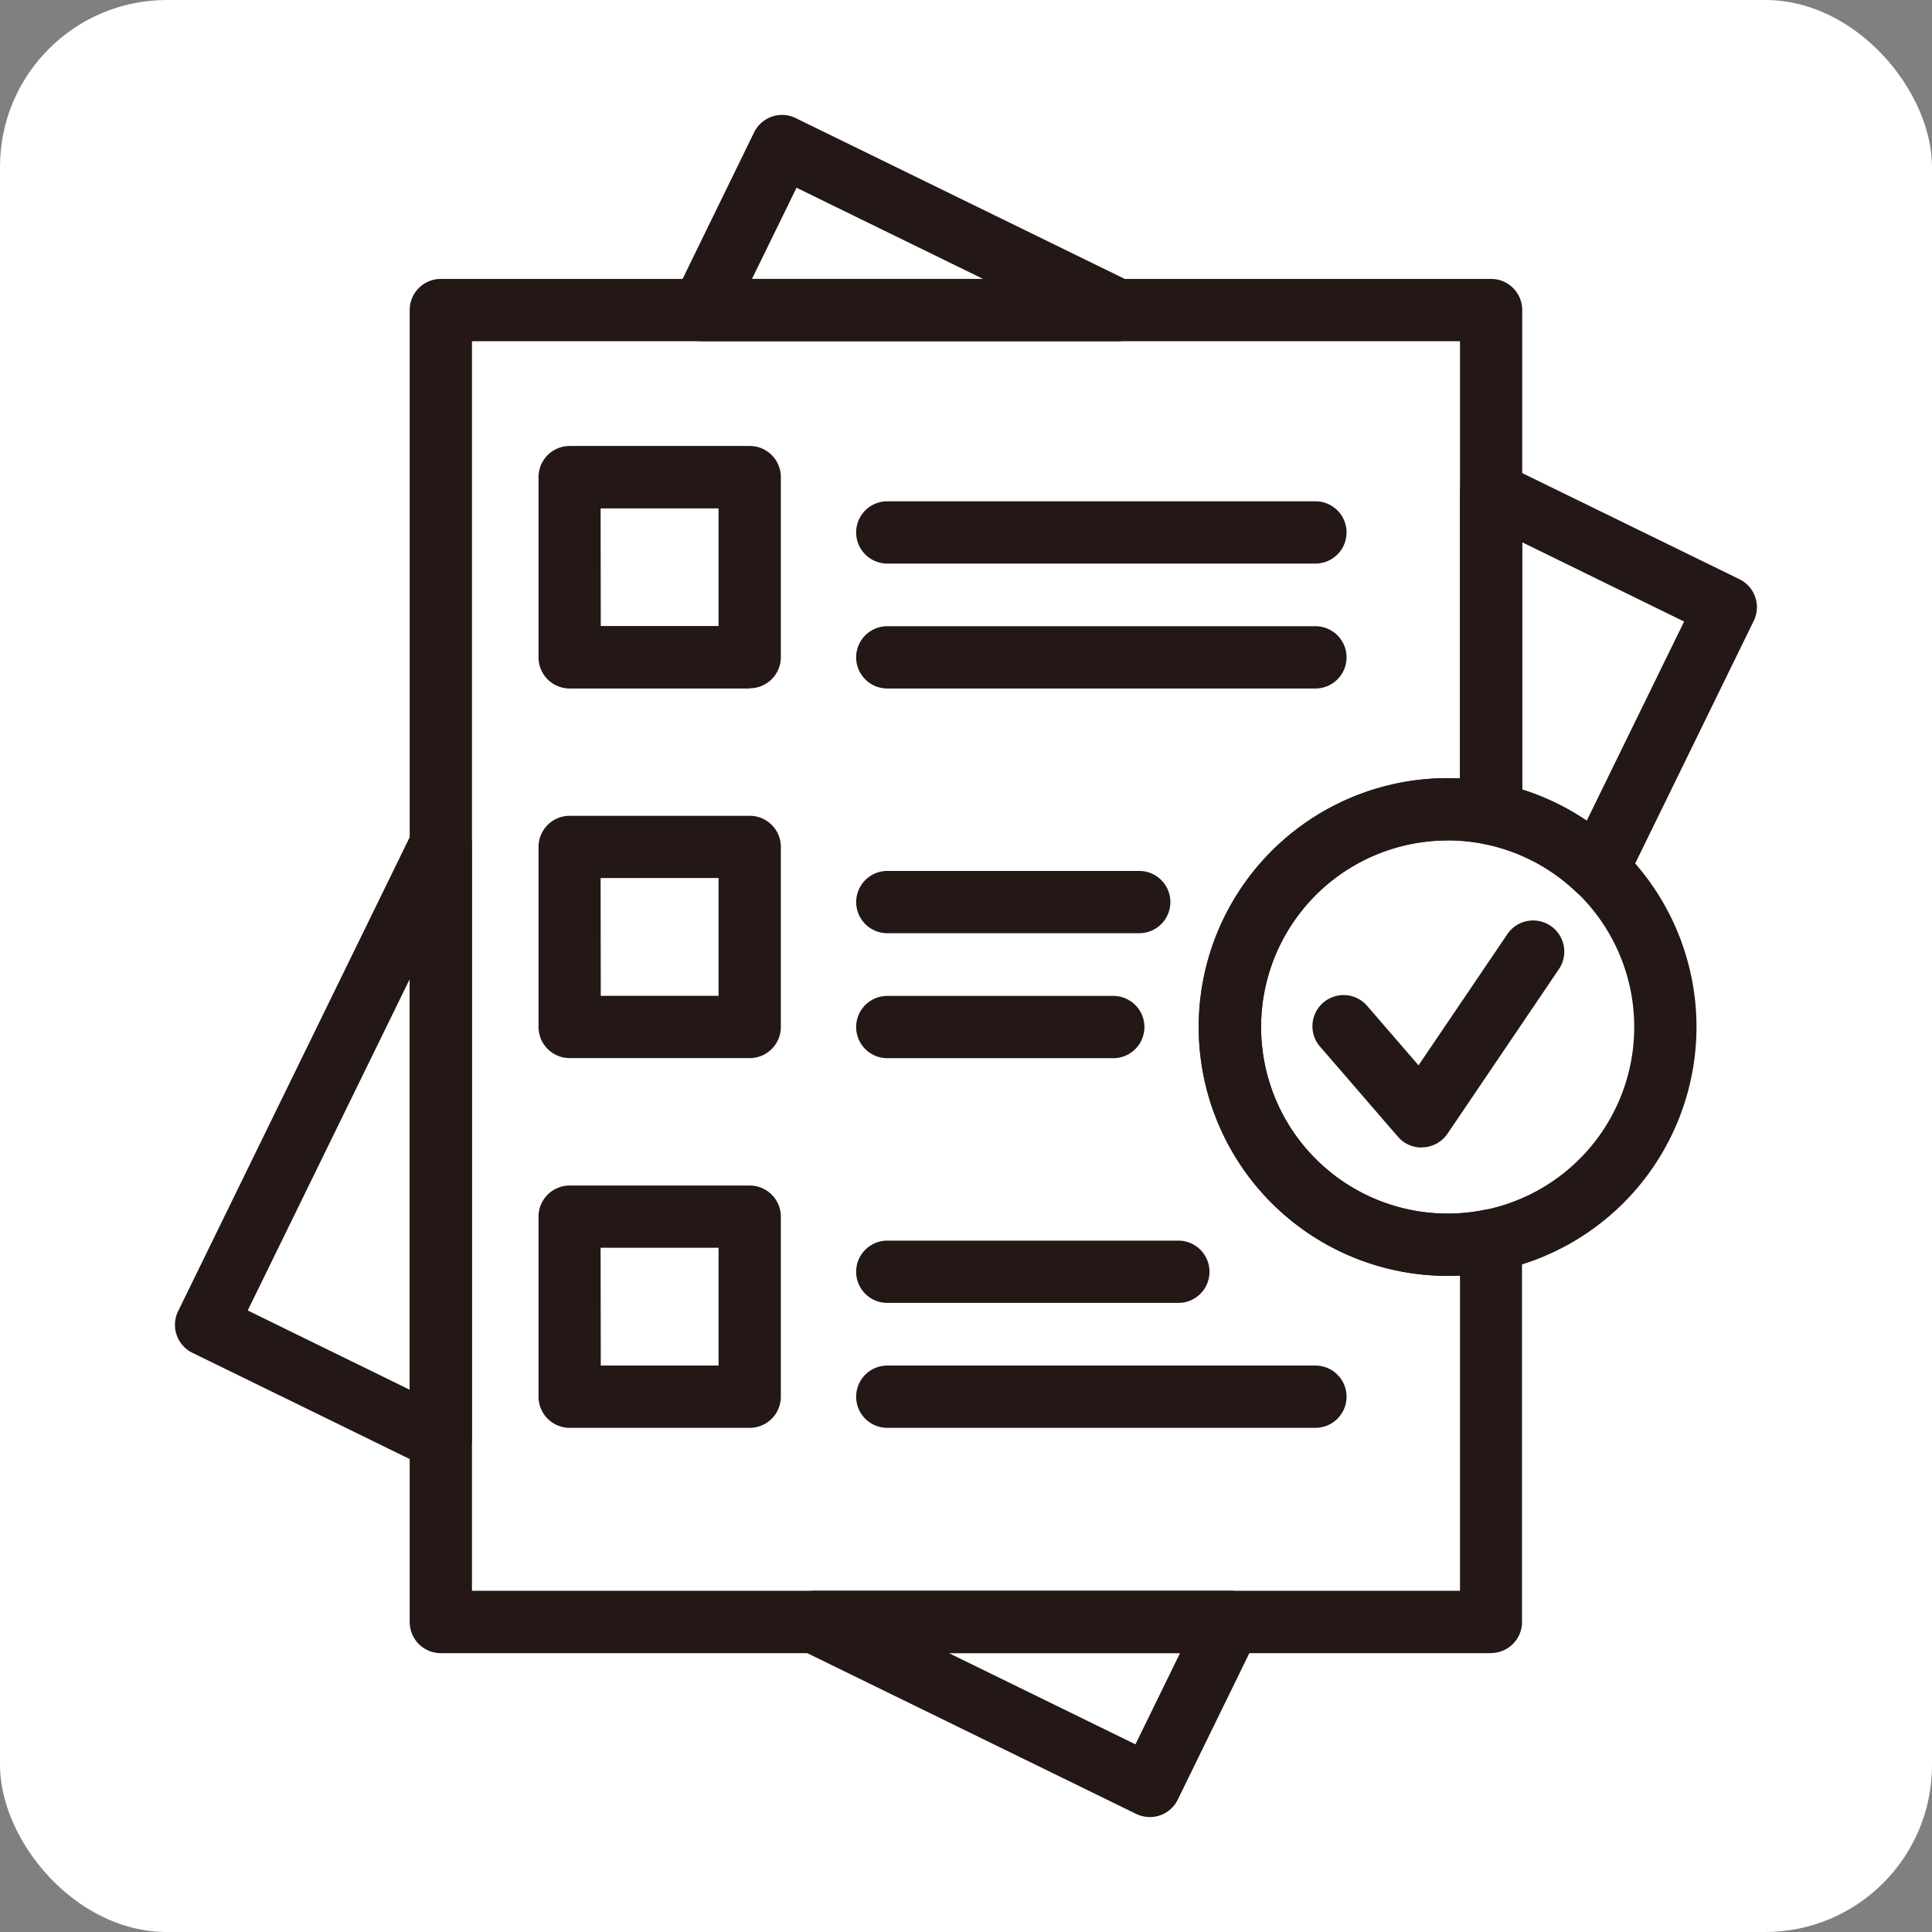
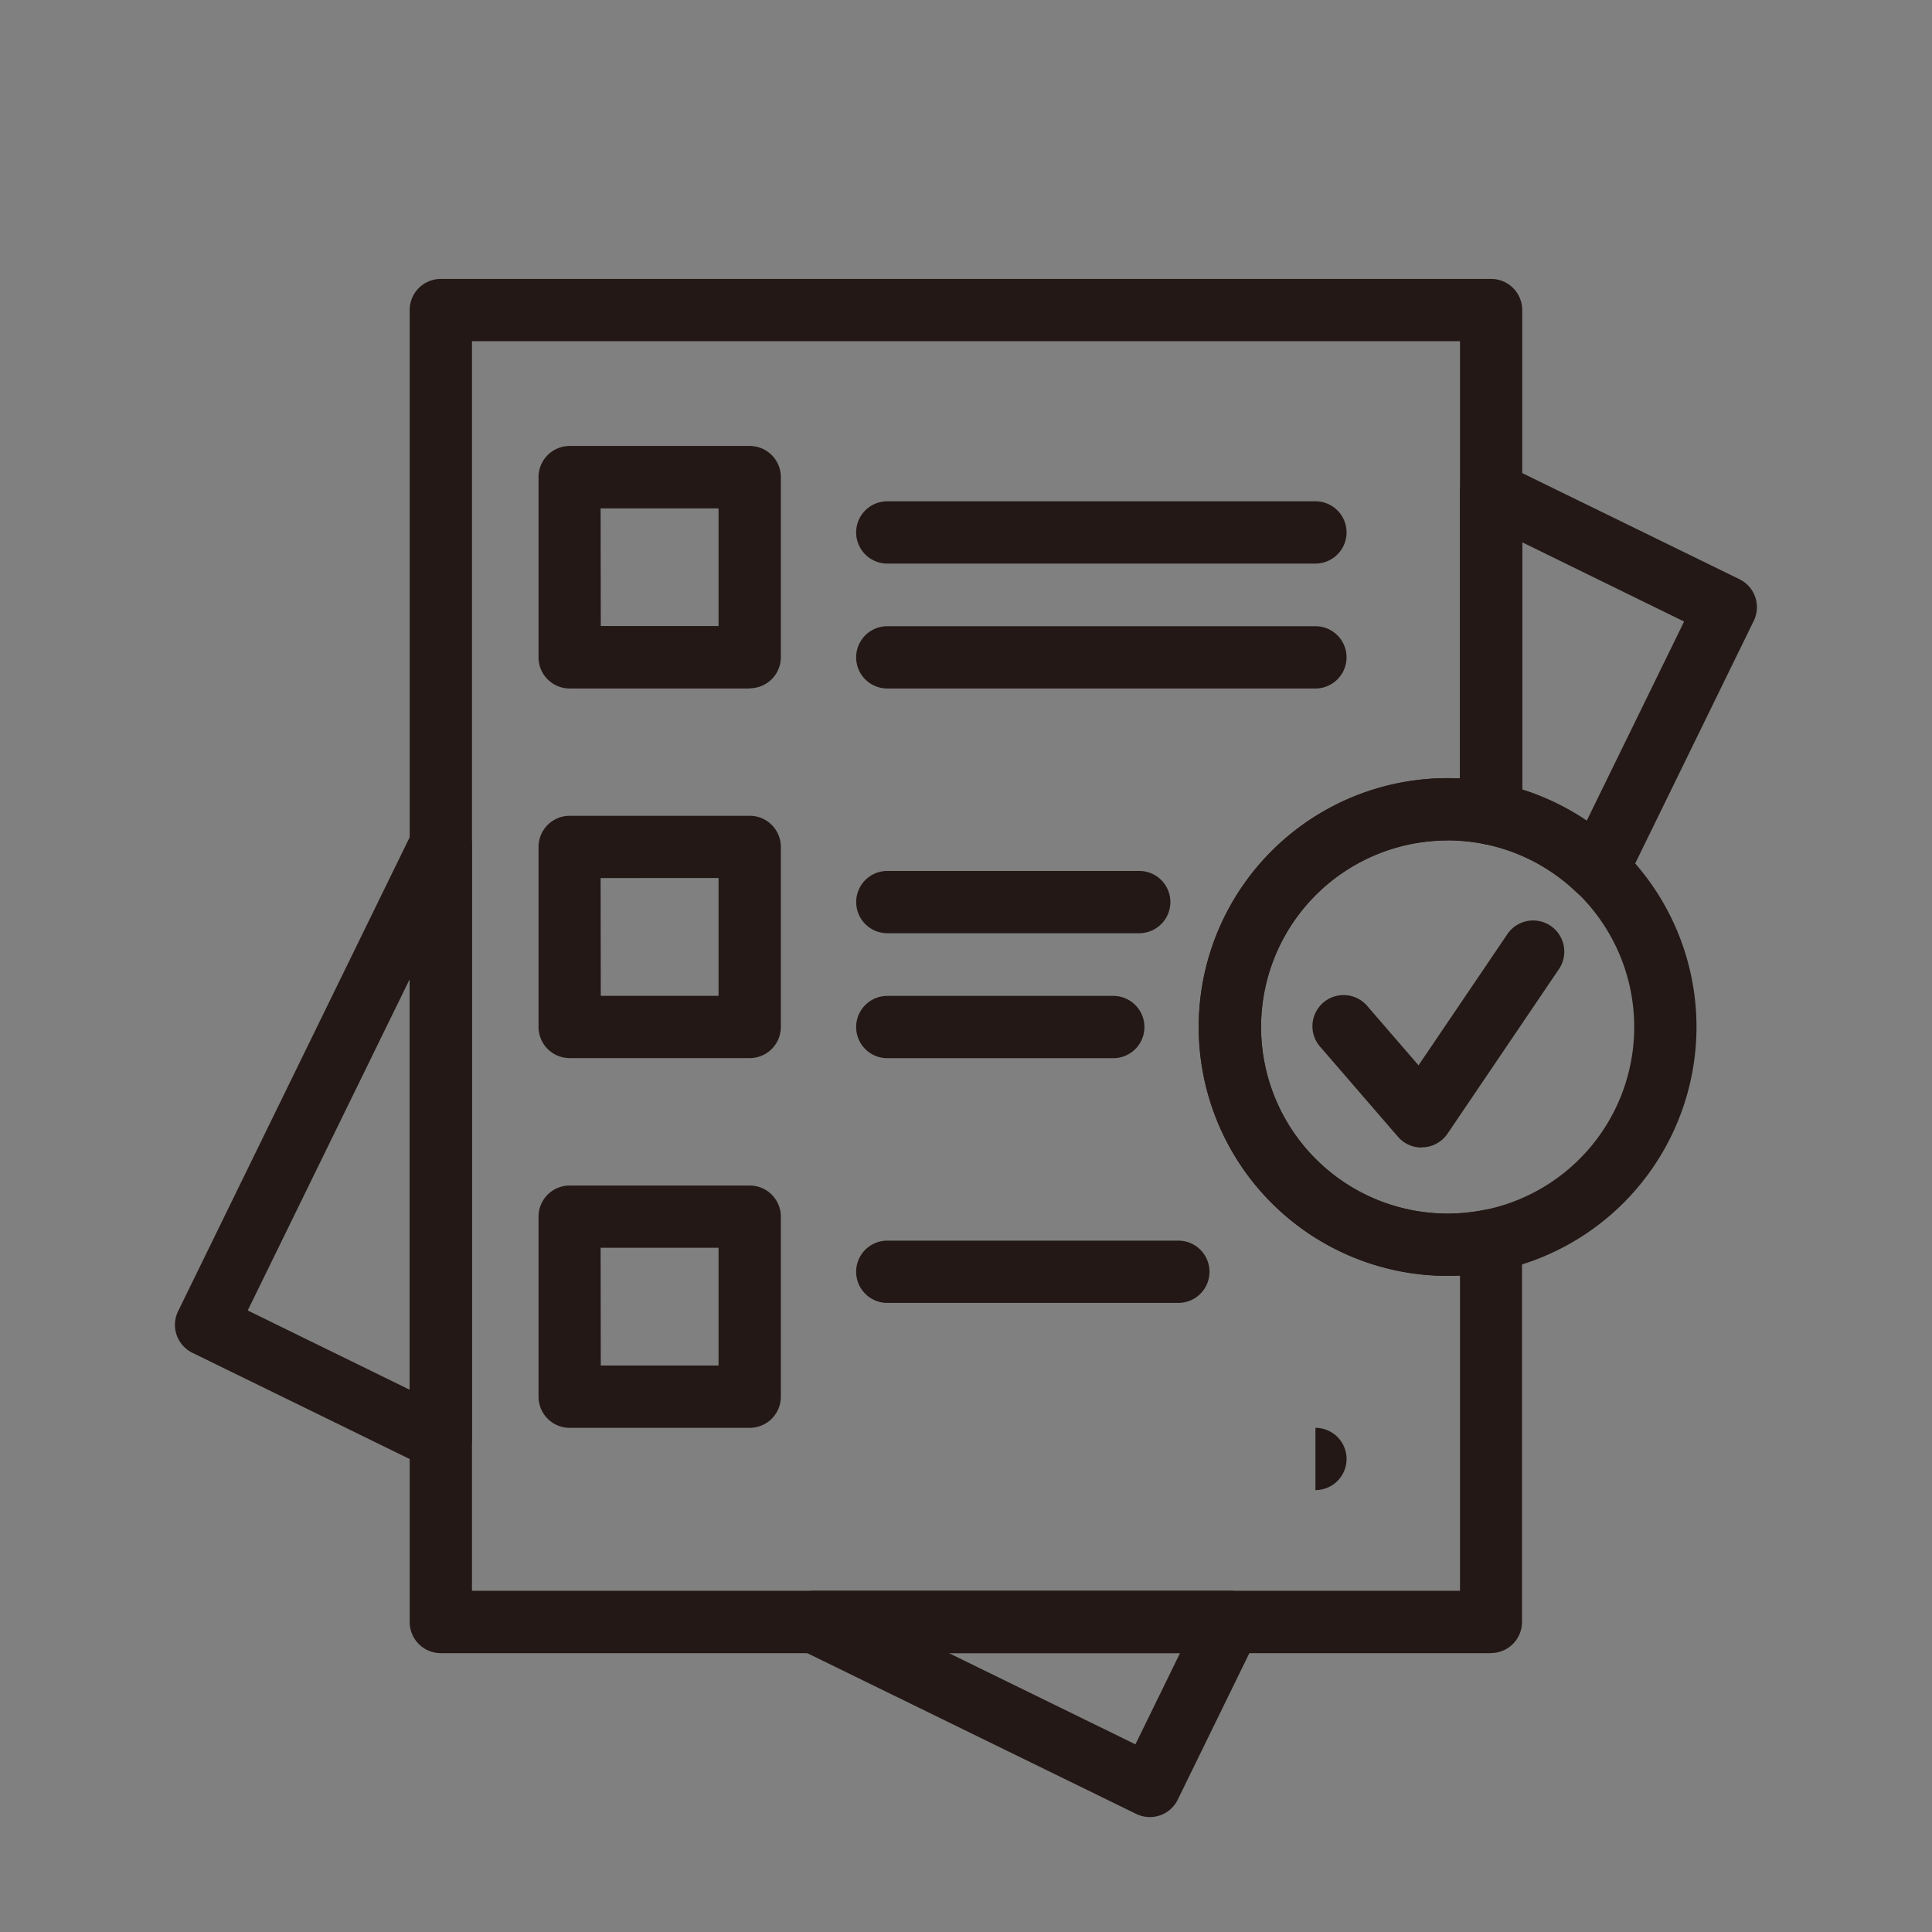
<svg xmlns="http://www.w3.org/2000/svg" width="46.318" height="46.318" viewBox="0 0 46.318 46.318">
  <rect x="0" y="0" width="46.318" height="46.318" fill="#808080" stroke="none" />
  <defs>
    <clipPath id="clip-path">
      <rect id="長方形_127" data-name="長方形 127" width="37.926" height="40.807" fill="#231815" />
    </clipPath>
  </defs>
  <g id="safety_icon08" transform="translate(0 0)">
-     <rect id="長方形_123" data-name="長方形 123" width="46.318" height="46.318" rx="4" transform="translate(0 0)" fill="#fff" />
    <g id="グループ_371" data-name="グループ 371" transform="translate(4.196 2.756)" clip-path="url(#clip-path)">
-       <path id="パス_1840" data-name="パス 1840" d="M141.818,5.424h-9.965a.746.746,0,0,1-.671-1.074L133.1.419a.746.746,0,0,1,1-.343l8.043,3.931a.746.746,0,0,1-.328,1.417M133.05,3.931h5.541l-4.473-2.186Z" transform="translate(-119.218 0)" fill="#231815" />
      <path id="パス_1841" data-name="パス 1841" d="M169.563,395.607a.746.746,0,0,1-.328-.076l-8.043-3.931a.747.747,0,0,1,.328-1.417h9.965a.746.746,0,0,1,.671,1.074l-1.922,3.932a.744.744,0,0,1-.671.419m-4.816-3.931,4.472,2.187,1.069-2.187Z" transform="translate(-146.194 -354.801)" fill="#231815" />
      <path id="パス_1842" data-name="パス 1842" d="M6.372,200.4a.746.746,0,0,1-.328-.076l-5.626-2.75a.746.746,0,0,1-.343-1L5.7,185.061a.746.746,0,0,1,1.417.328v14.262a.745.745,0,0,1-.746.746m-4.628-3.839,3.881,1.9v-9.838Z" transform="translate(0 -167.897)" fill="#231815" />
      <path id="パス_1843" data-name="パス 1843" d="M101.112,93.368H96.8a.746.746,0,0,1-.746-.746V88.3a.746.746,0,0,1,.746-.746h4.317a.746.746,0,0,1,.746.746v4.317a.746.746,0,0,1-.746.746m-3.571-1.493h2.824V89.051H97.542Z" transform="translate(-87.339 -79.618)" fill="#231815" />
      <path id="パス_1844" data-name="パス 1844" d="M191.095,136.657H180.831a.746.746,0,0,1,0-1.493h10.264a.746.746,0,0,1,0,1.493" transform="translate(-163.755 -122.907)" fill="#231815" />
      <path id="パス_1845" data-name="パス 1845" d="M191.095,103.628H180.831a.746.746,0,0,1,0-1.493h10.264a.746.746,0,0,1,0,1.493" transform="translate(-163.755 -92.873)" fill="#231815" />
      <path id="パス_1846" data-name="パス 1846" d="M101.112,191.1H96.8a.746.746,0,0,1-.746-.746v-4.317a.746.746,0,0,1,.746-.746h4.317a.746.746,0,0,1,.746.746v4.317a.746.746,0,0,1-.746.746m-3.571-1.493h2.824v-2.824H97.542Z" transform="translate(-87.339 -168.489)" fill="#231815" />
      <path id="パス_1847" data-name="パス 1847" d="M186.25,234.391h-5.418a.746.746,0,0,1,0-1.493h5.418a.746.746,0,1,1,0,1.493" transform="translate(-163.756 -211.778)" fill="#231815" />
      <path id="パス_1848" data-name="パス 1848" d="M186.872,201.358h-6.039a.746.746,0,1,1,0-1.493h6.039a.746.746,0,1,1,0,1.493" transform="translate(-163.756 -181.741)" fill="#231815" />
      <path id="パス_1849" data-name="パス 1849" d="M101.112,288.837H96.8a.746.746,0,0,1-.746-.746v-4.317a.746.746,0,0,1,.746-.746h4.317a.746.746,0,0,1,.746.746v4.317a.746.746,0,0,1-.746.746m-3.571-1.493h2.824V284.52H97.542Z" transform="translate(-87.339 -257.362)" fill="#231815" />
-       <path id="パス_1850" data-name="パス 1850" d="M191.095,332.126H180.831a.746.746,0,0,1,0-1.493h10.264a.746.746,0,0,1,0,1.493" transform="translate(-163.755 -300.651)" fill="#231815" />
+       <path id="パス_1850" data-name="パス 1850" d="M191.095,332.126H180.831h10.264a.746.746,0,0,1,0,1.493" transform="translate(-163.755 -300.651)" fill="#231815" />
      <path id="パス_1851" data-name="パス 1851" d="M187.81,299.092h-6.978a.746.746,0,1,1,0-1.493h6.978a.746.746,0,1,1,0,1.493" transform="translate(-163.756 -270.612)" fill="#231815" />
      <path id="パス_1852" data-name="パス 1852" d="M303.153,218.6a.747.747,0,0,1-.565-.258l-1.885-2.181a.747.747,0,0,1,1.13-.976l1.248,1.444L305.2,213.5a.747.747,0,1,1,1.237.837l-2.661,3.931a.748.748,0,0,1-.575.327h-.044" transform="translate(-273.269 -193.845)" fill="#231815" />
      <path id="パス_1853" data-name="パス 1853" d="M276.627,187.27a5.966,5.966,0,1,1,5.966-5.966,5.972,5.972,0,0,1-5.966,5.966m0-10.439A4.473,4.473,0,1,0,281.1,181.3a4.478,4.478,0,0,0-4.473-4.473" transform="translate(-246.117 -159.438)" fill="#231815" />
      <path id="パス_1854" data-name="パス 1854" d="M343.018,102.135a.746.746,0,0,1-.515-.206,4.457,4.457,0,0,0-2.188-1.147.747.747,0,0,1-.6-.732v-7.7a.746.746,0,0,1,1.074-.671l5.627,2.75a.746.746,0,0,1,.343,1l-3.072,6.286a.747.747,0,0,1-.539.407.759.759,0,0,1-.132.011m-1.808-2.663a5.92,5.92,0,0,1,1.547.75l2.335-4.776-3.882-1.9Z" transform="translate(-308.911 -83.299)" fill="#231815" />
      <path id="パス_1855" data-name="パス 1855" d="M87.971,76.3H62.791a.746.746,0,0,1-.746-.746V44.1a.746.746,0,0,1,.746-.746h25.18a.746.746,0,0,1,.746.746V56.173a.746.746,0,0,1-.9.732,4.473,4.473,0,1,0-.894,8.857,4.556,4.556,0,0,0,.895-.09.746.746,0,0,1,.894.732v9.148a.746.746,0,0,1-.746.746M63.538,74.805H87.225V67.247a5.966,5.966,0,1,1,0-11.917V44.847H63.538Z" transform="translate(-56.419 -39.423)" fill="#231815" />
    </g>
  </g>
</svg>